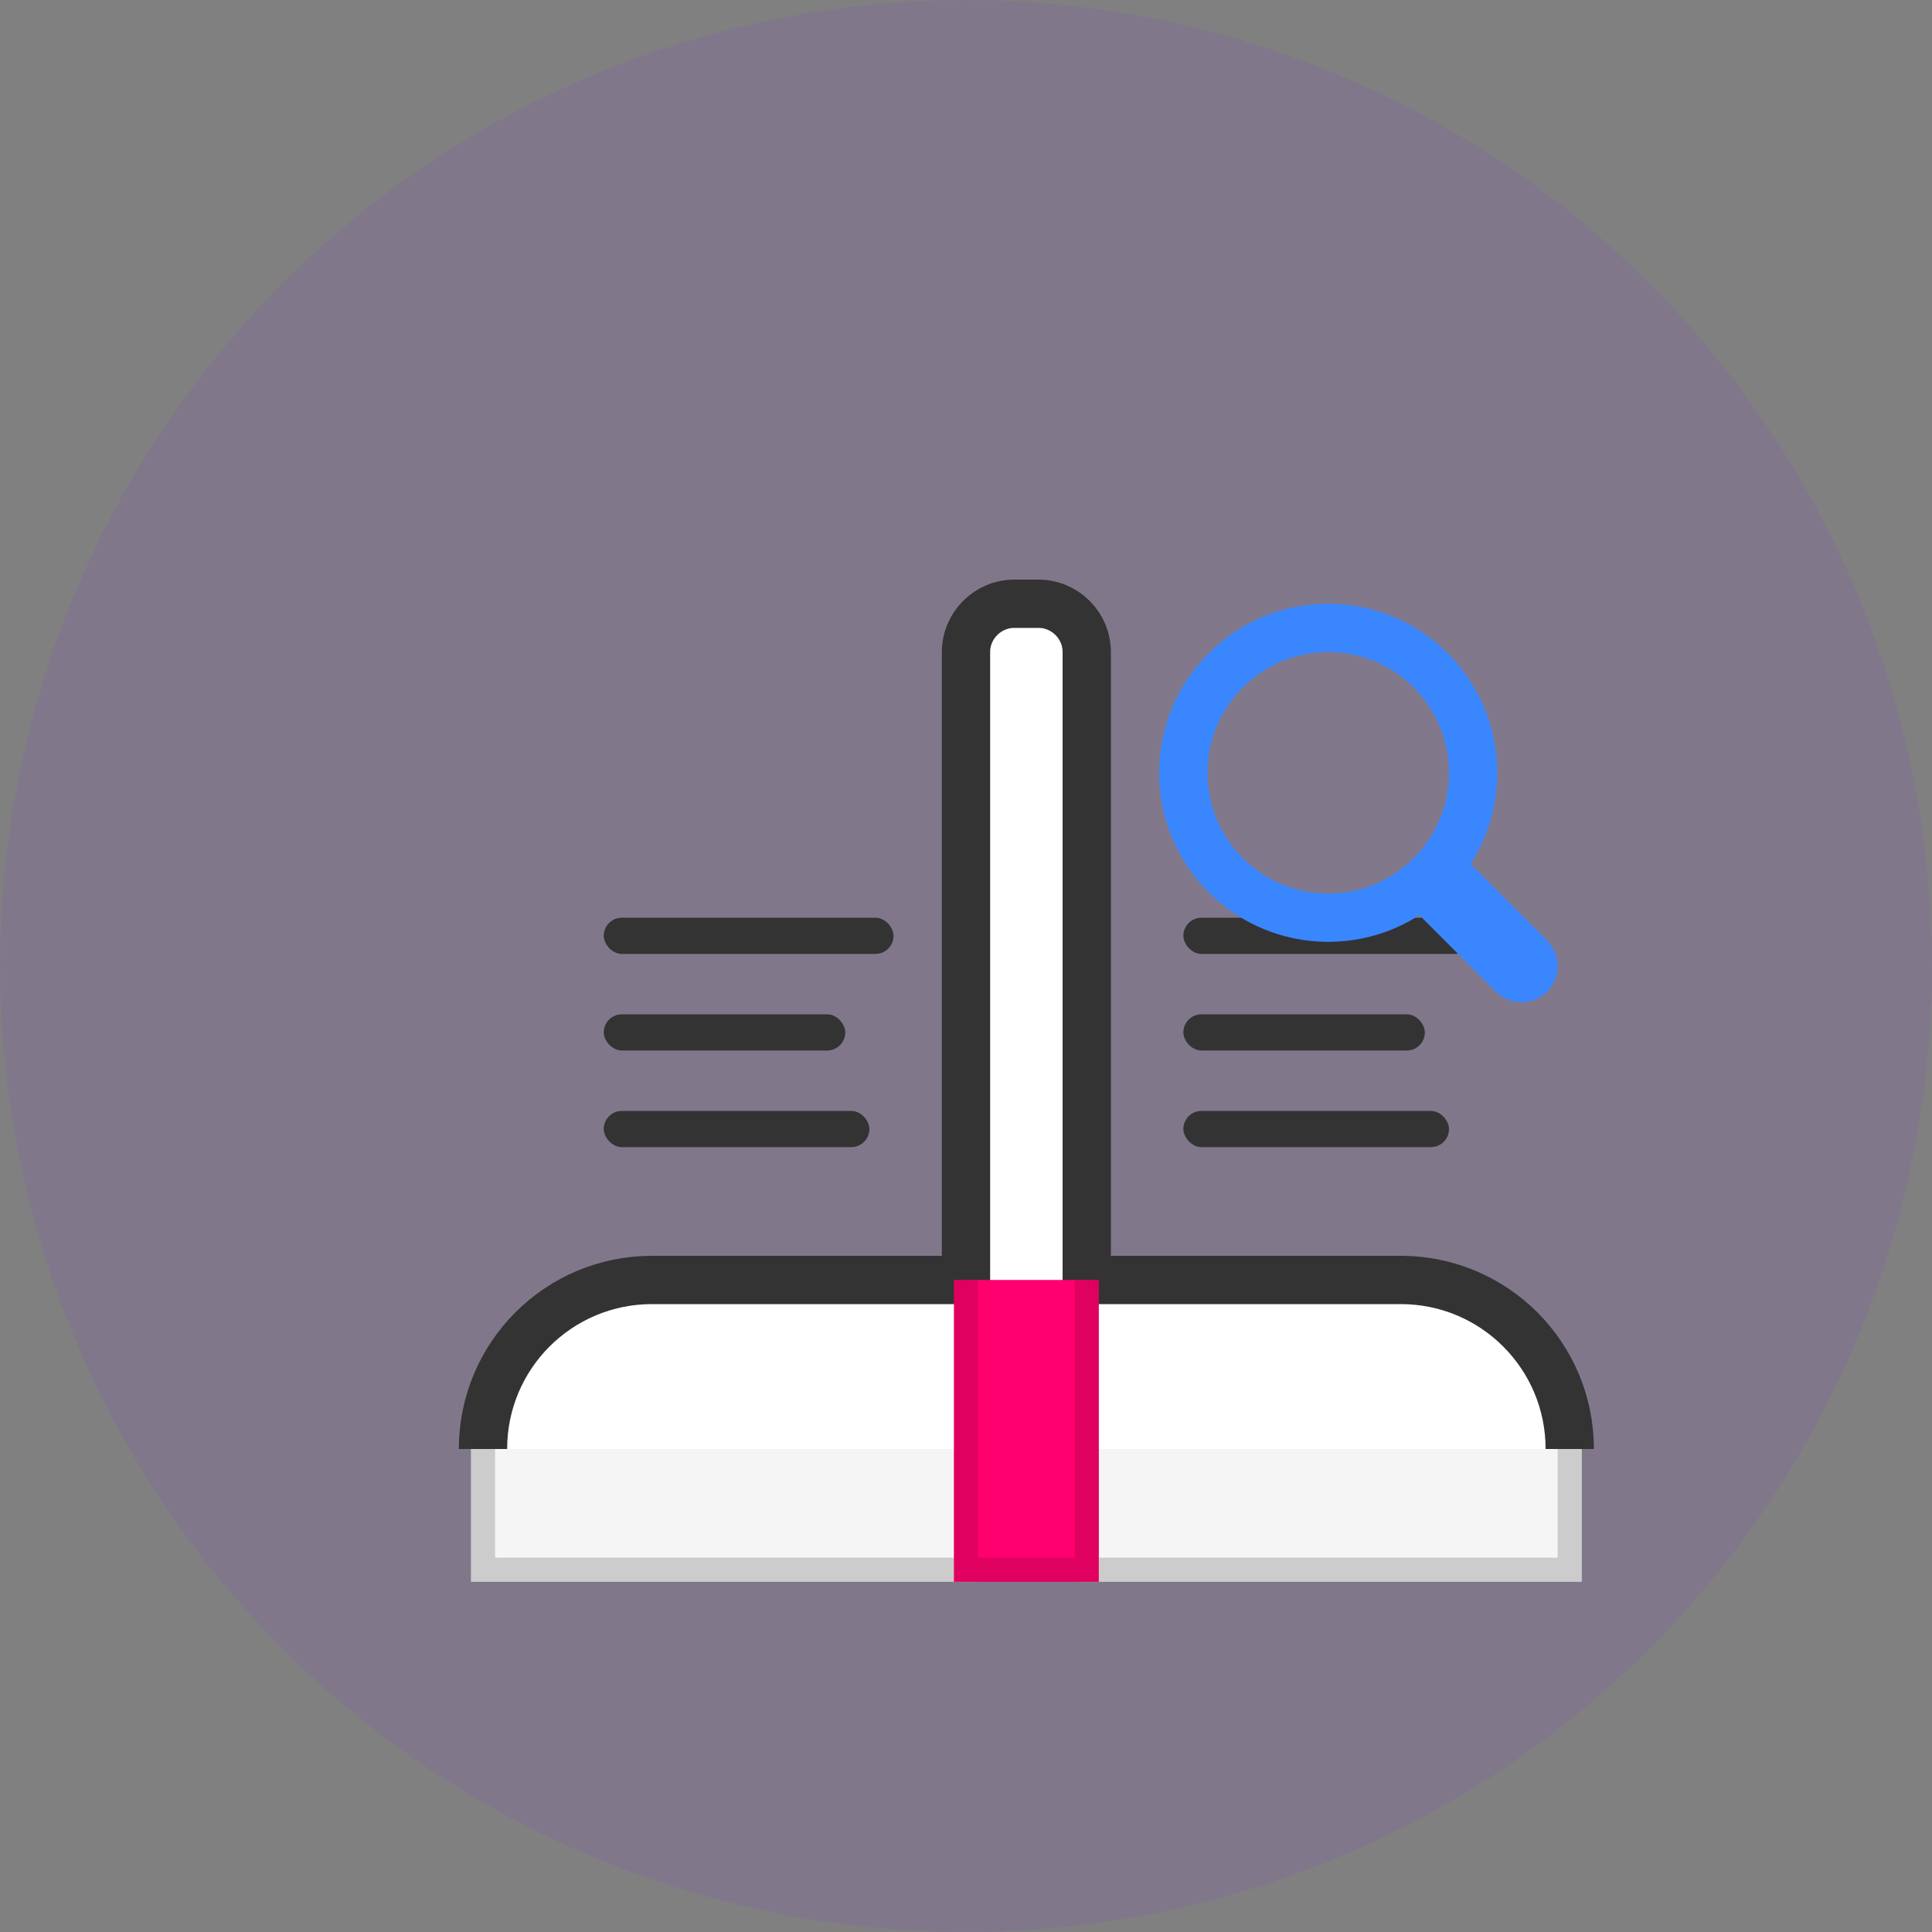
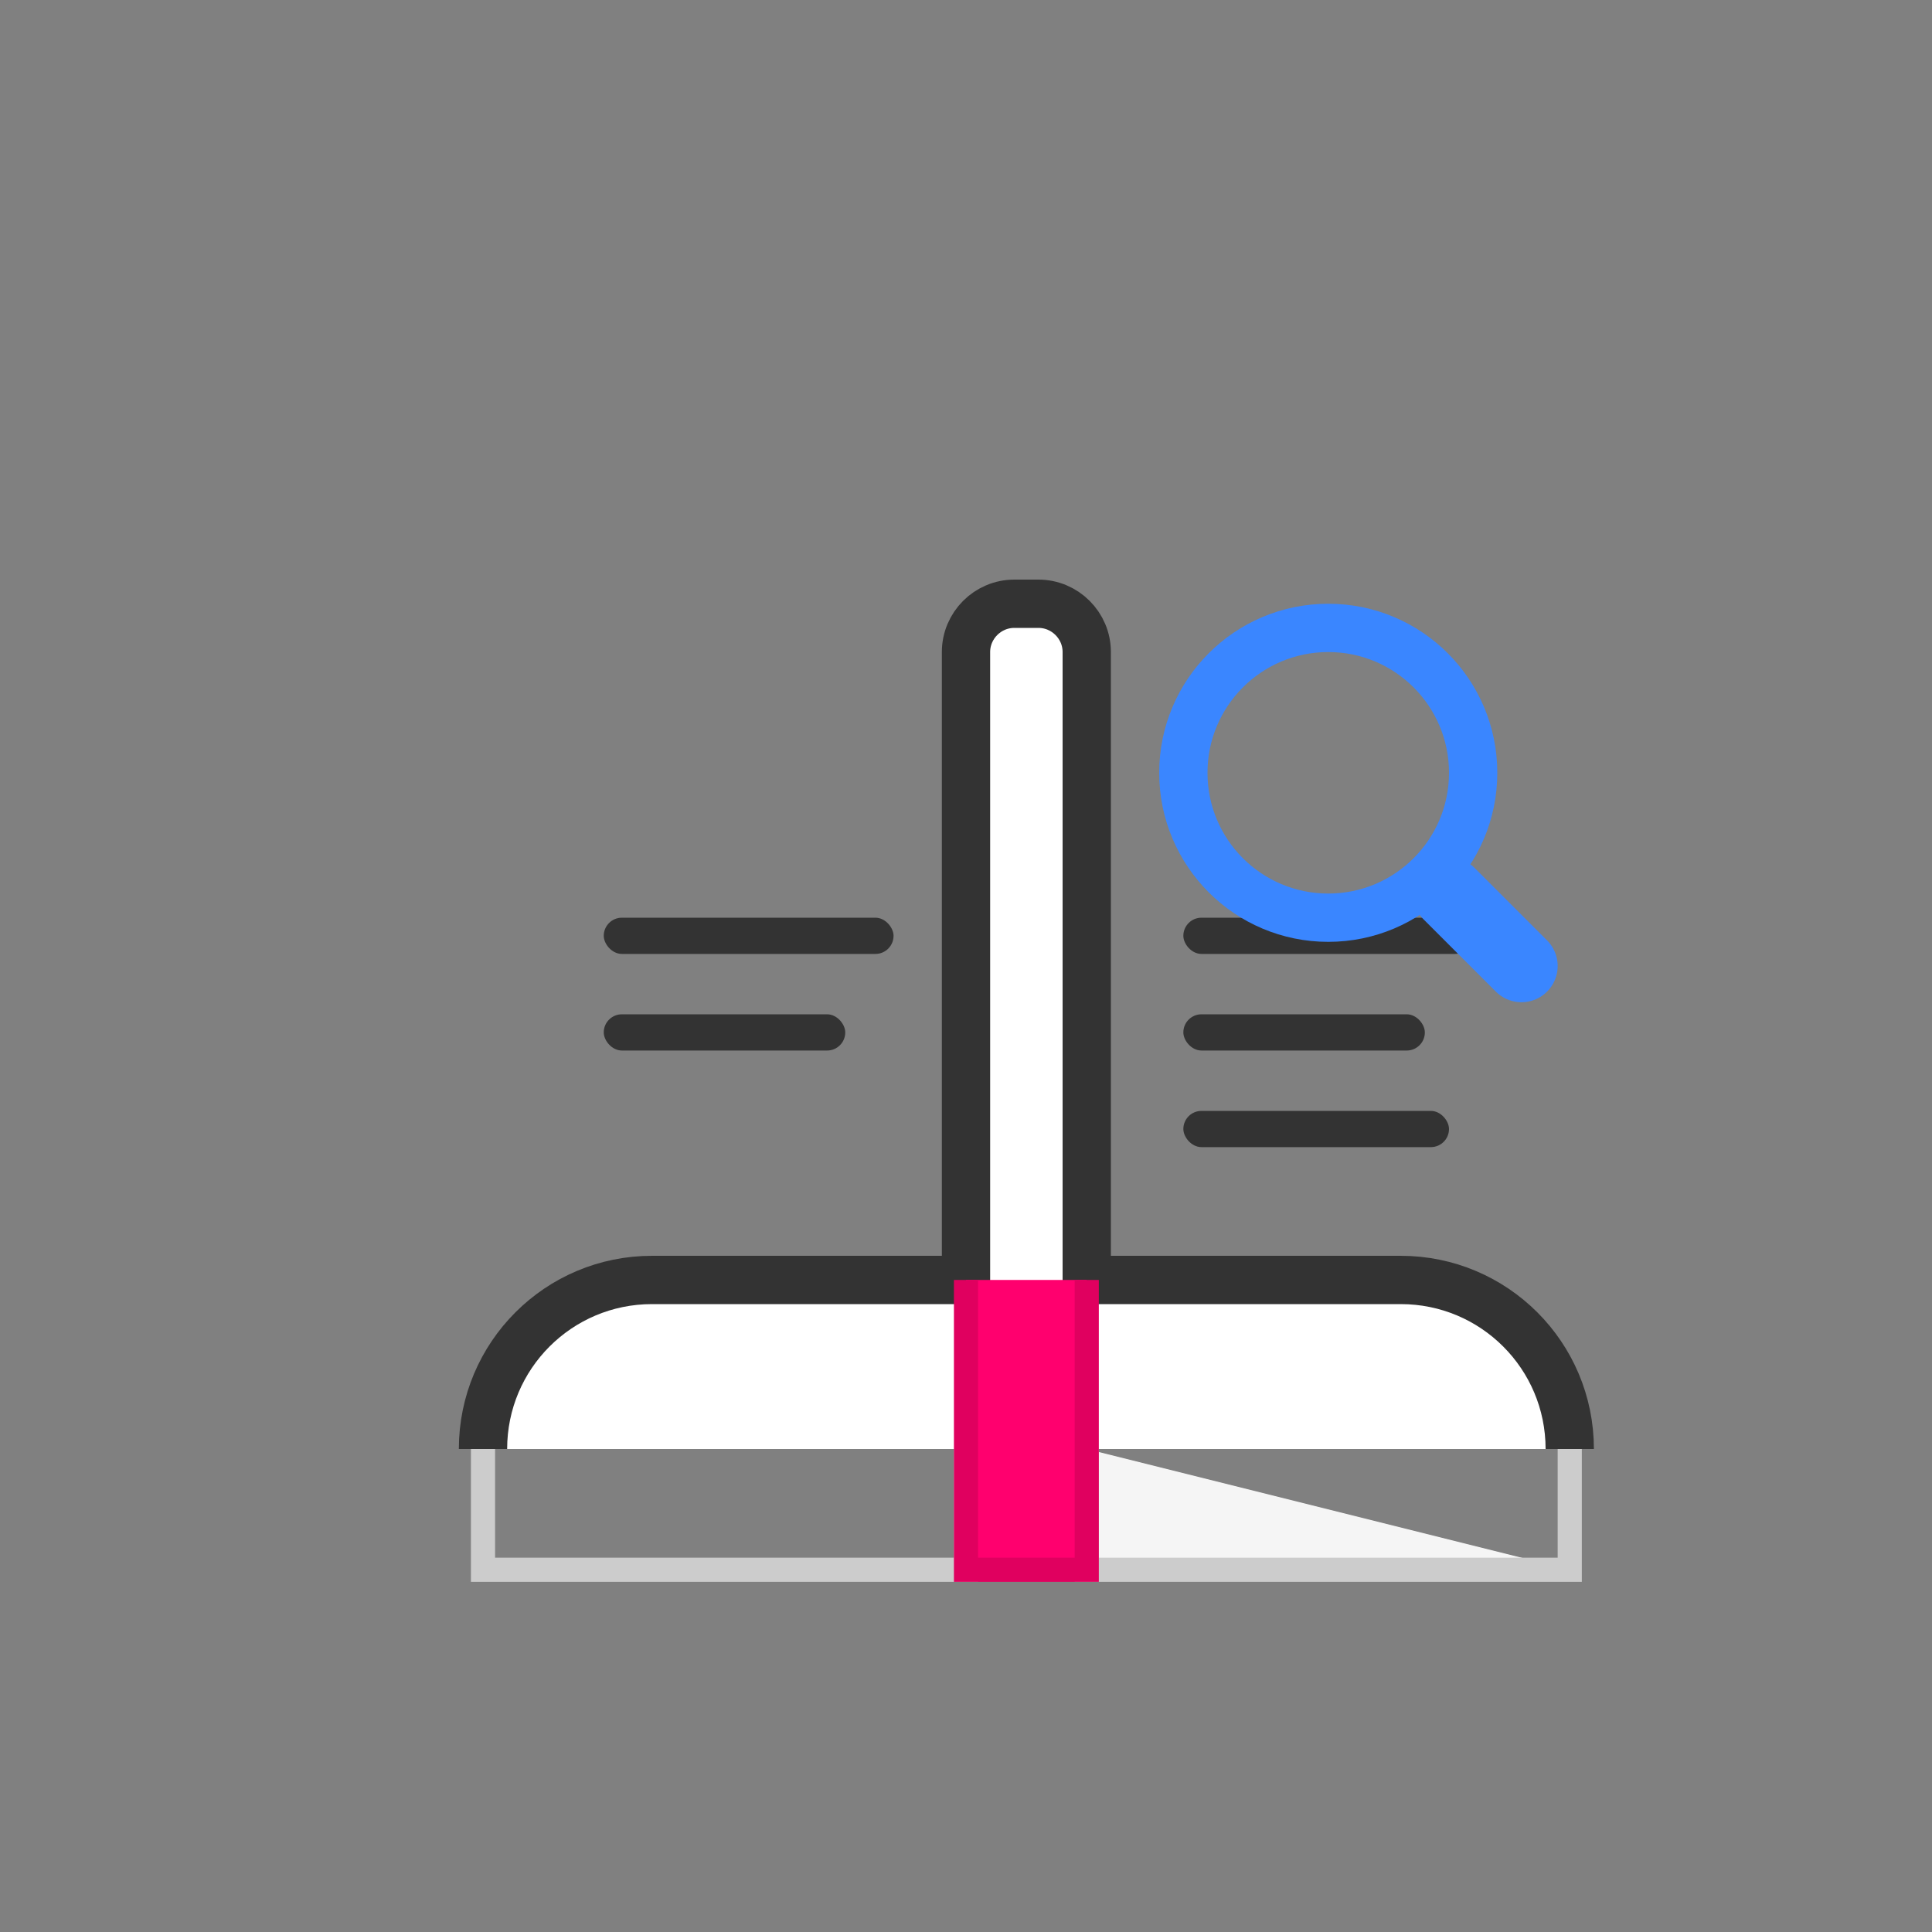
<svg xmlns="http://www.w3.org/2000/svg" width="80" height="80" viewBox="0 0 80 80" fill="none">
  <rect x="0" y="0" width="80" height="80" fill="#808080" stroke="none" />
-   <circle cx="40" cy="40" r="40" fill="#8338EC" opacity="0.1" />
  <g transform="translate(15, 12)">
    <path d="M5 48C5 44.13 8.13 41 12 41H25V15C25 13.9 25.9 13 27 13H28C29.1 13 30 13.9 30 15V41H43C46.87 41 50 44.13 50 48" fill="white" />
    <path d="M5 48C5 44.13 8.13 41 12 41H25V15C25 13.9 25.9 13 27 13H28C29.1 13 30 13.9 30 15V41H43C46.87 41 50 44.13 50 48" stroke="#333333" stroke-width="2" />
-     <path d="M5 48V53H25V48" fill="#F5F5F5" />
    <path d="M5 48V53H25V48" stroke="#CCCCCC" stroke-width="1" />
-     <path d="M30 48V53H50V48" fill="#F5F5F5" />
+     <path d="M30 48V53H50" fill="#F5F5F5" />
    <path d="M30 48V53H50V48" stroke="#CCCCCC" stroke-width="1" />
    <path d="M25 41V53H30V41" fill="#FF006E" />
    <path d="M25 41V53H30V41" stroke="#E0005F" stroke-width="1" />
    <rect x="10" y="26" width="12" height="1.5" rx="0.75" fill="#333333" />
    <rect x="10" y="30" width="10" height="1.5" rx="0.75" fill="#333333" />
-     <rect x="10" y="34" width="11" height="1.5" rx="0.75" fill="#333333" />
    <rect x="34" y="26" width="12" height="1.5" rx="0.75" fill="#333333" />
    <rect x="34" y="30" width="10" height="1.5" rx="0.75" fill="#333333" />
    <rect x="34" y="34" width="11" height="1.5" rx="0.75" fill="#333333" />
    <circle cx="40" cy="20" r="6" fill="transparent" stroke="#3A86FF" stroke-width="2" />
    <line x1="45" y1="25" x2="48" y2="28" stroke="#3A86FF" stroke-width="3" stroke-linecap="round" />
  </g>
</svg>